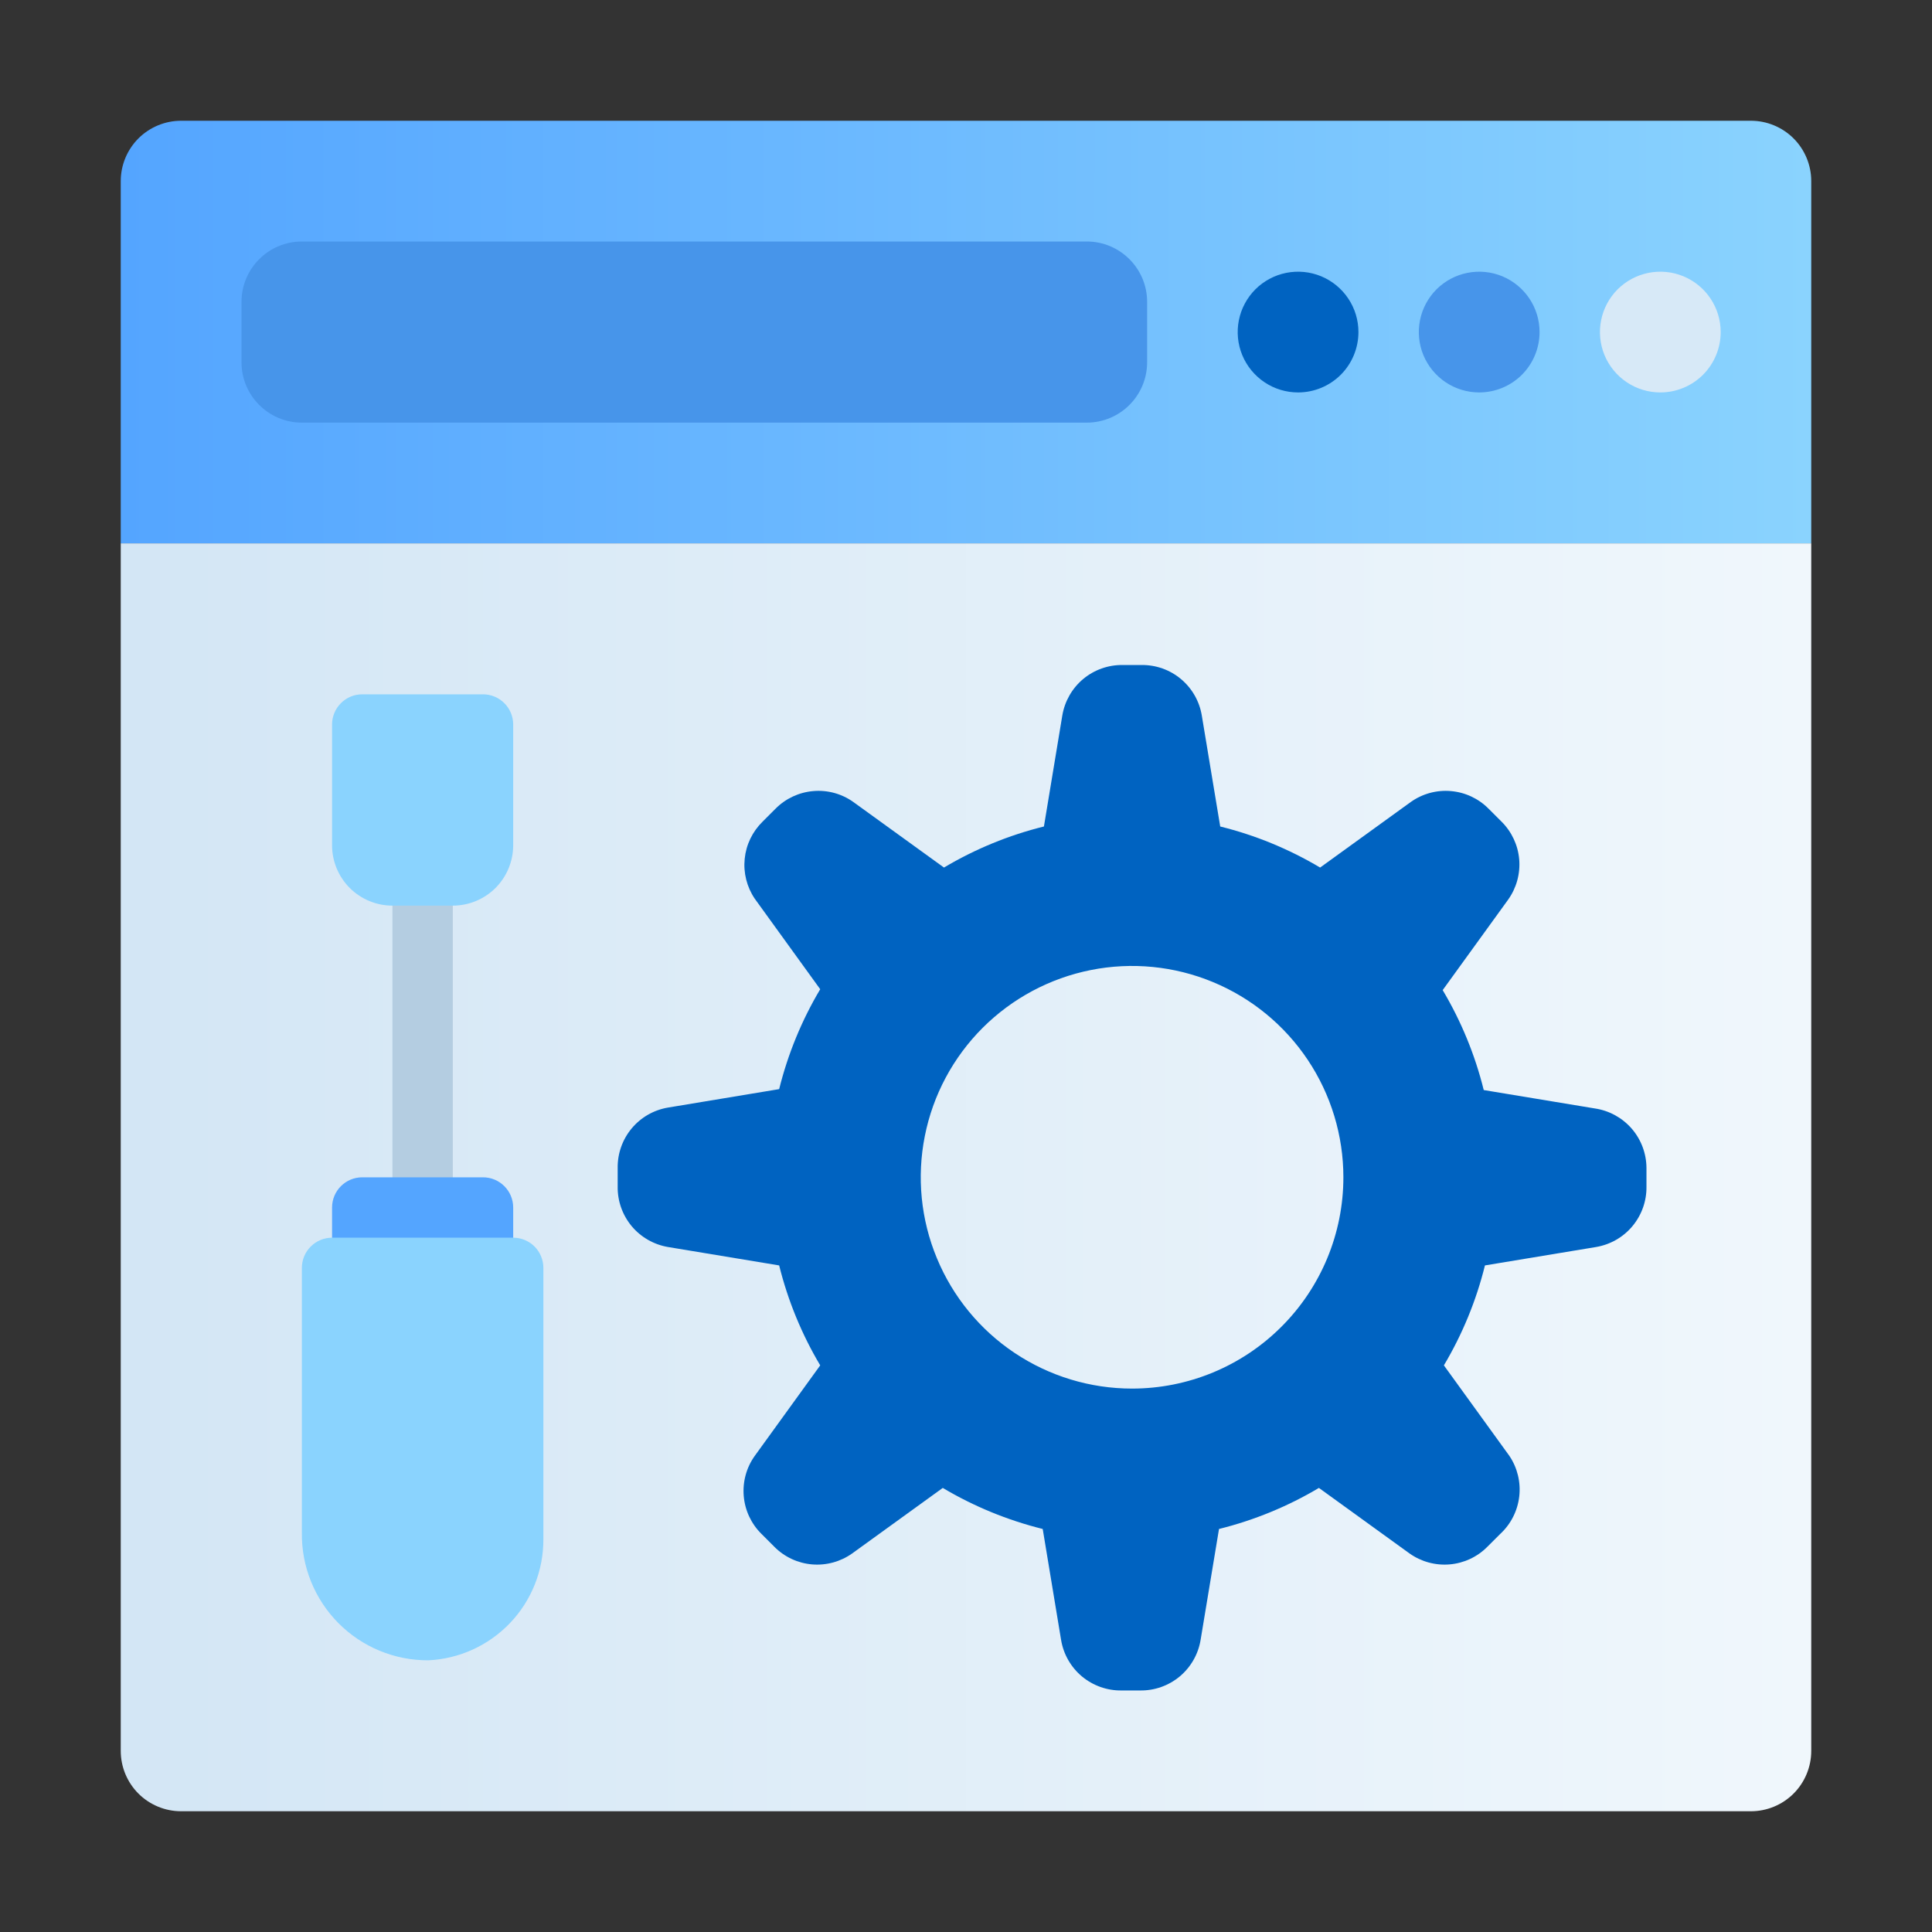
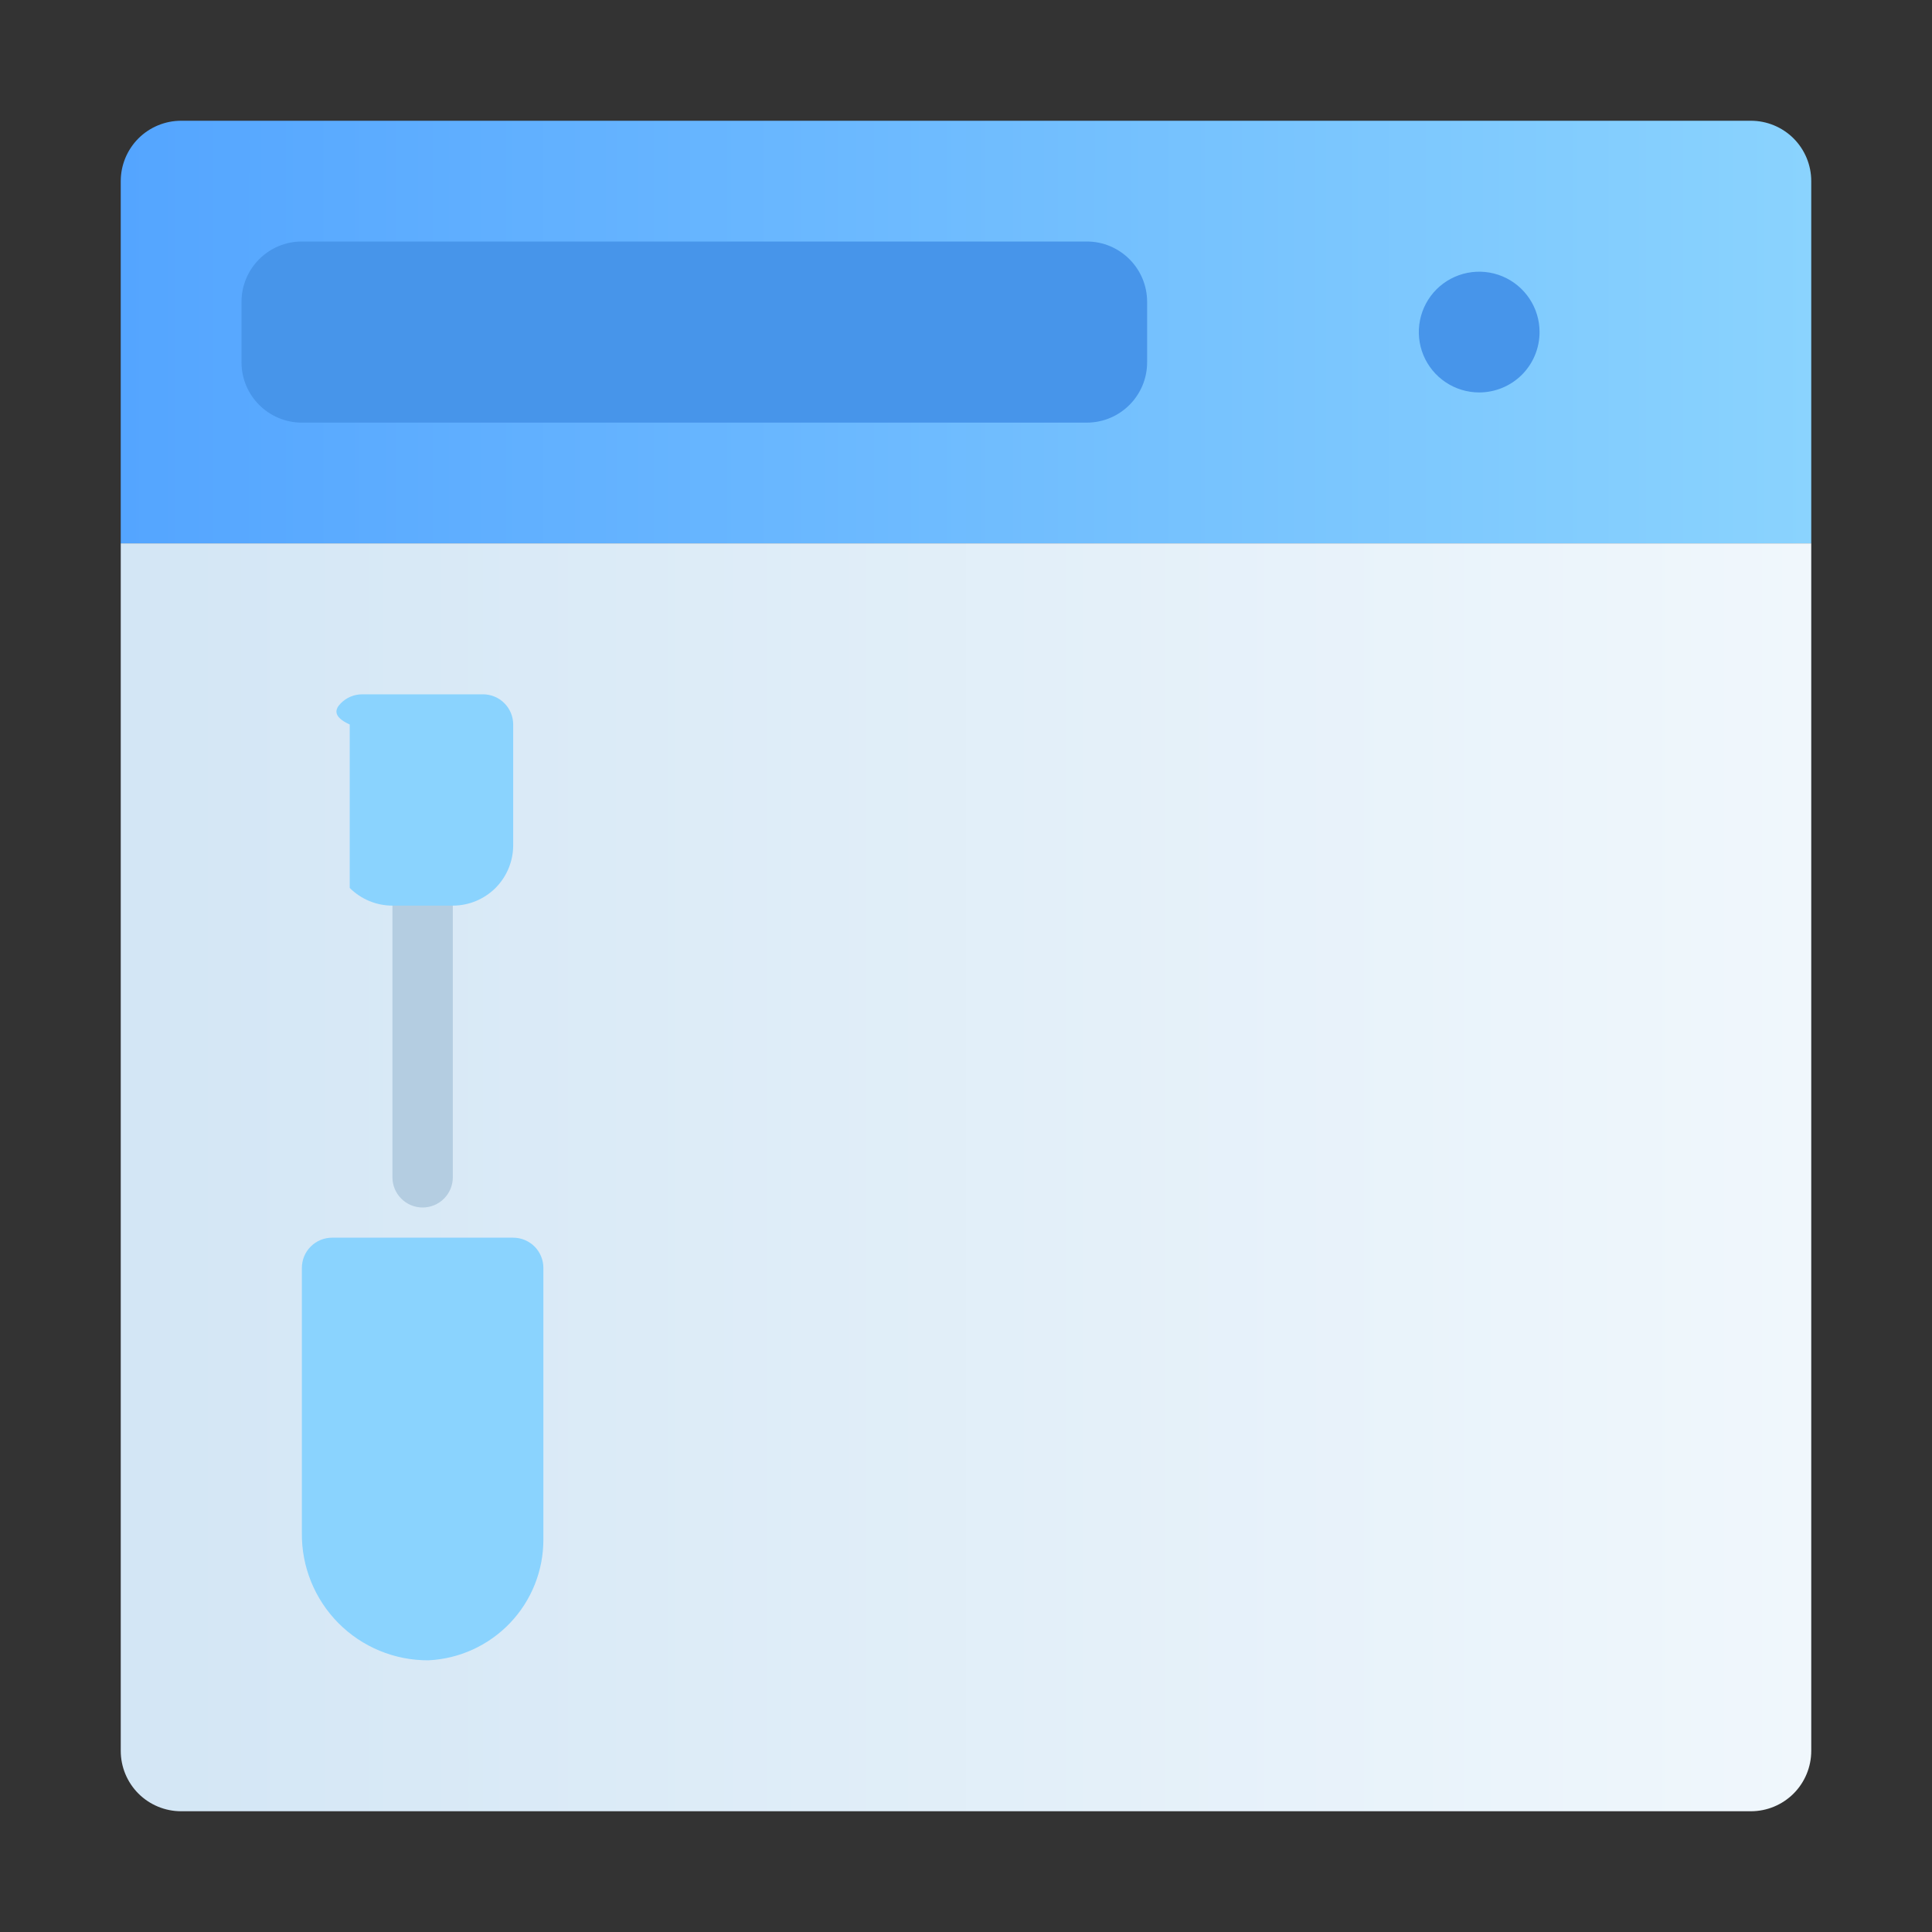
<svg xmlns="http://www.w3.org/2000/svg" width="48" height="48" viewBox="0 0 48 48" fill="none">
  <rect x="0" y="0" width="48" height="48" fill="#333333" stroke="none" />
  <path d="M45 4.5V13.5H3V4.5C3 4.102 3.158 3.721 3.439 3.439C3.721 3.158 4.102 3 4.5 3H43.5C43.898 3 44.279 3.158 44.561 3.439C44.842 3.721 45 4.102 45 4.5Z" fill="url(#paint0_linear_913_2184)" />
  <path d="M45 13.5V43.5C45 43.898 44.842 44.279 44.561 44.561C44.279 44.842 43.898 45 43.5 45H4.5C4.102 45 3.721 44.842 3.439 44.561C3.158 44.279 3 43.898 3 43.5V13.5H45Z" fill="url(#paint1_linear_913_2184)" />
  <path d="M27 6H7.5C6.672 6 6 6.672 6 7.5V9C6 9.828 6.672 10.5 7.5 10.5H27C27.828 10.5 28.5 9.828 28.5 9V7.5C28.5 6.672 27.828 6 27 6Z" fill="#4795EA" />
  <path d="M36.75 9.75C36.453 9.75 36.163 9.662 35.917 9.497C35.67 9.332 35.478 9.098 35.364 8.824C35.251 8.55 35.221 8.248 35.279 7.957C35.337 7.666 35.48 7.399 35.689 7.189C35.899 6.98 36.166 6.837 36.457 6.779C36.748 6.721 37.05 6.751 37.324 6.864C37.598 6.978 37.832 7.17 37.997 7.417C38.162 7.663 38.25 7.953 38.25 8.25C38.25 8.648 38.092 9.029 37.811 9.311C37.529 9.592 37.148 9.75 36.75 9.75Z" fill="#4795EA" />
-   <path d="M32.25 9.75C31.953 9.75 31.663 9.662 31.417 9.497C31.17 9.332 30.978 9.098 30.864 8.824C30.751 8.55 30.721 8.248 30.779 7.957C30.837 7.666 30.98 7.399 31.189 7.189C31.399 6.98 31.666 6.837 31.957 6.779C32.248 6.721 32.55 6.751 32.824 6.864C33.098 6.978 33.332 7.17 33.497 7.417C33.662 7.663 33.75 7.953 33.75 8.25C33.75 8.648 33.592 9.029 33.311 9.311C33.029 9.592 32.648 9.75 32.25 9.75Z" fill="#0063C1" />
-   <path d="M41.25 9.75C40.953 9.75 40.663 9.662 40.417 9.497C40.17 9.332 39.978 9.098 39.864 8.824C39.751 8.55 39.721 8.248 39.779 7.957C39.837 7.666 39.98 7.399 40.189 7.189C40.399 6.98 40.666 6.837 40.957 6.779C41.248 6.721 41.55 6.751 41.824 6.864C42.098 6.978 42.332 7.17 42.497 7.417C42.662 7.663 42.75 7.953 42.75 8.25C42.75 8.648 42.592 9.029 42.311 9.311C42.029 9.592 41.648 9.75 41.25 9.75Z" fill="#D7E9F7" />
-   <path d="M39.623 27.539L36.863 27.082C36.647 26.209 36.303 25.372 35.843 24.599L37.471 22.349C37.677 22.059 37.774 21.706 37.744 21.351C37.714 20.997 37.558 20.665 37.306 20.414L36.983 20.092C36.733 19.839 36.401 19.684 36.046 19.654C35.692 19.623 35.338 19.72 35.048 19.927L32.798 21.554C32.025 21.094 31.189 20.75 30.316 20.534L29.858 17.774C29.799 17.421 29.615 17.1 29.34 16.87C29.065 16.64 28.717 16.517 28.358 16.522H27.893C27.535 16.517 27.187 16.64 26.911 16.87C26.636 17.1 26.453 17.421 26.393 17.774L25.936 20.534C25.063 20.75 24.226 21.094 23.453 21.554L21.203 19.927C20.914 19.72 20.56 19.623 20.206 19.654C19.851 19.684 19.519 19.839 19.268 20.092L18.946 20.414C18.695 20.66 18.537 20.985 18.502 21.335C18.466 21.684 18.554 22.035 18.751 22.327L20.378 24.577C19.918 25.349 19.575 26.186 19.358 27.059L16.598 27.517C16.245 27.576 15.924 27.759 15.694 28.035C15.465 28.31 15.341 28.658 15.346 29.017V29.482C15.341 29.84 15.465 30.188 15.694 30.464C15.924 30.739 16.245 30.922 16.598 30.982L19.358 31.439C19.575 32.312 19.918 33.149 20.378 33.922L18.751 36.172C18.544 36.461 18.448 36.815 18.478 37.169C18.508 37.524 18.663 37.856 18.916 38.107L19.238 38.429C19.489 38.682 19.821 38.837 20.175 38.867C20.53 38.897 20.884 38.8 21.173 38.594L23.423 36.967C24.196 37.427 25.033 37.77 25.906 37.987L26.363 40.747C26.422 41.1 26.606 41.421 26.881 41.651C27.157 41.88 27.505 42.004 27.863 41.999H28.328C28.687 42.004 29.035 41.88 29.31 41.651C29.585 41.421 29.769 41.1 29.828 40.747L30.286 37.987C31.159 37.77 31.995 37.427 32.768 36.967L35.018 38.594C35.308 38.8 35.662 38.897 36.016 38.867C36.371 38.837 36.703 38.682 36.953 38.429L37.276 38.107C37.538 37.864 37.704 37.535 37.745 37.181C37.786 36.826 37.7 36.468 37.501 36.172L35.873 33.922C36.333 33.149 36.677 32.312 36.893 31.439L39.653 30.982C40.007 30.922 40.328 30.739 40.557 30.464C40.787 30.188 40.911 29.84 40.906 29.482V29.017C40.904 28.658 40.774 28.311 40.539 28.04C40.303 27.769 39.978 27.591 39.623 27.539ZM28.126 34.499C27.087 34.499 26.073 34.191 25.209 33.614C24.346 33.038 23.673 32.218 23.276 31.258C22.878 30.299 22.774 29.243 22.977 28.225C23.179 27.206 23.679 26.271 24.413 25.537C25.148 24.803 26.083 24.303 27.102 24.1C28.12 23.897 29.176 24.001 30.135 24.399C31.094 24.796 31.914 25.469 32.491 26.332C33.068 27.196 33.376 28.211 33.376 29.249C33.376 30.642 32.823 31.977 31.838 32.961C30.854 33.946 29.518 34.499 28.126 34.499Z" fill="#0063C1" />
  <path d="M10.5 30C10.301 30 10.11 29.921 9.97 29.78C9.829 29.64 9.75 29.449 9.75 29.25V22.5C9.75 22.301 9.829 22.11 9.97 21.97C10.11 21.829 10.301 21.75 10.5 21.75C10.699 21.75 10.89 21.829 11.03 21.97C11.171 22.11 11.25 22.301 11.25 22.5V29.25C11.25 29.449 11.171 29.64 11.03 29.78C10.89 29.921 10.699 30 10.5 30Z" fill="#B4CDE1" />
-   <path d="M12 29.25H9C8.586 29.25 8.25 29.586 8.25 30V31.5C8.25 31.914 8.586 32.25 9 32.25H12C12.414 32.25 12.75 31.914 12.75 31.5V30C12.75 29.586 12.414 29.25 12 29.25Z" fill="#54A5FF" />
  <path d="M12.75 30.75C12.949 30.75 13.14 30.829 13.281 30.97C13.421 31.11 13.5 31.301 13.5 31.5V38.25C13.501 39.022 13.205 39.764 12.673 40.322C12.14 40.881 11.414 41.213 10.643 41.25C10.227 41.252 9.815 41.171 9.431 41.012C9.047 40.853 8.698 40.619 8.406 40.324C8.113 40.028 7.882 39.677 7.727 39.292C7.571 38.906 7.494 38.493 7.5 38.078V31.5C7.5 31.301 7.579 31.11 7.72 30.97C7.861 30.829 8.051 30.75 8.25 30.75H12.75Z" fill="url(#paint2_linear_913_2184)" />
-   <path d="M9 17.25H12C12.199 17.25 12.39 17.329 12.53 17.47C12.671 17.61 12.75 17.801 12.75 18V21C12.75 21.398 12.592 21.779 12.311 22.061C12.029 22.342 11.648 22.5 11.25 22.5H9.75C9.352 22.5 8.971 22.342 8.689 22.061C8.408 21.779 8.25 21.398 8.25 21V18C8.25 17.801 8.329 17.61 8.47 17.47C8.61 17.329 8.801 17.25 9 17.25Z" fill="url(#paint3_linear_913_2184)" />
+   <path d="M9 17.25H12C12.199 17.25 12.39 17.329 12.53 17.47C12.671 17.61 12.75 17.801 12.75 18V21C12.75 21.398 12.592 21.779 12.311 22.061C12.029 22.342 11.648 22.5 11.25 22.5H9.75C9.352 22.5 8.971 22.342 8.689 22.061V18C8.25 17.801 8.329 17.61 8.47 17.47C8.61 17.329 8.801 17.25 9 17.25Z" fill="url(#paint3_linear_913_2184)" />
  <defs>
    <linearGradient id="paint0_linear_913_2184" x1="3" y1="8.25" x2="45" y2="8.25" gradientUnits="userSpaceOnUse">
      <stop stop-color="#54A5FF" />
      <stop offset="1" stop-color="#8AD3FE" />
    </linearGradient>
    <linearGradient id="paint1_linear_913_2184" x1="3" y1="29.25" x2="45" y2="29.25" gradientUnits="userSpaceOnUse">
      <stop stop-color="#D3E6F5" />
      <stop offset="1" stop-color="#F0F7FC" />
    </linearGradient>
    <linearGradient id="paint2_linear_913_2184" x1="63.183" y1="575.072" x2="149.034" y2="526.012" gradientUnits="userSpaceOnUse">
      <stop stop-color="#54A5FF" />
      <stop offset="1" stop-color="#8AD3FE" />
    </linearGradient>
    <linearGradient id="paint3_linear_913_2184" x1="58.605" y1="169.605" x2="87.763" y2="144.613" gradientUnits="userSpaceOnUse">
      <stop stop-color="#54A5FF" />
      <stop offset="1" stop-color="#8AD3FE" />
    </linearGradient>
  </defs>
</svg>